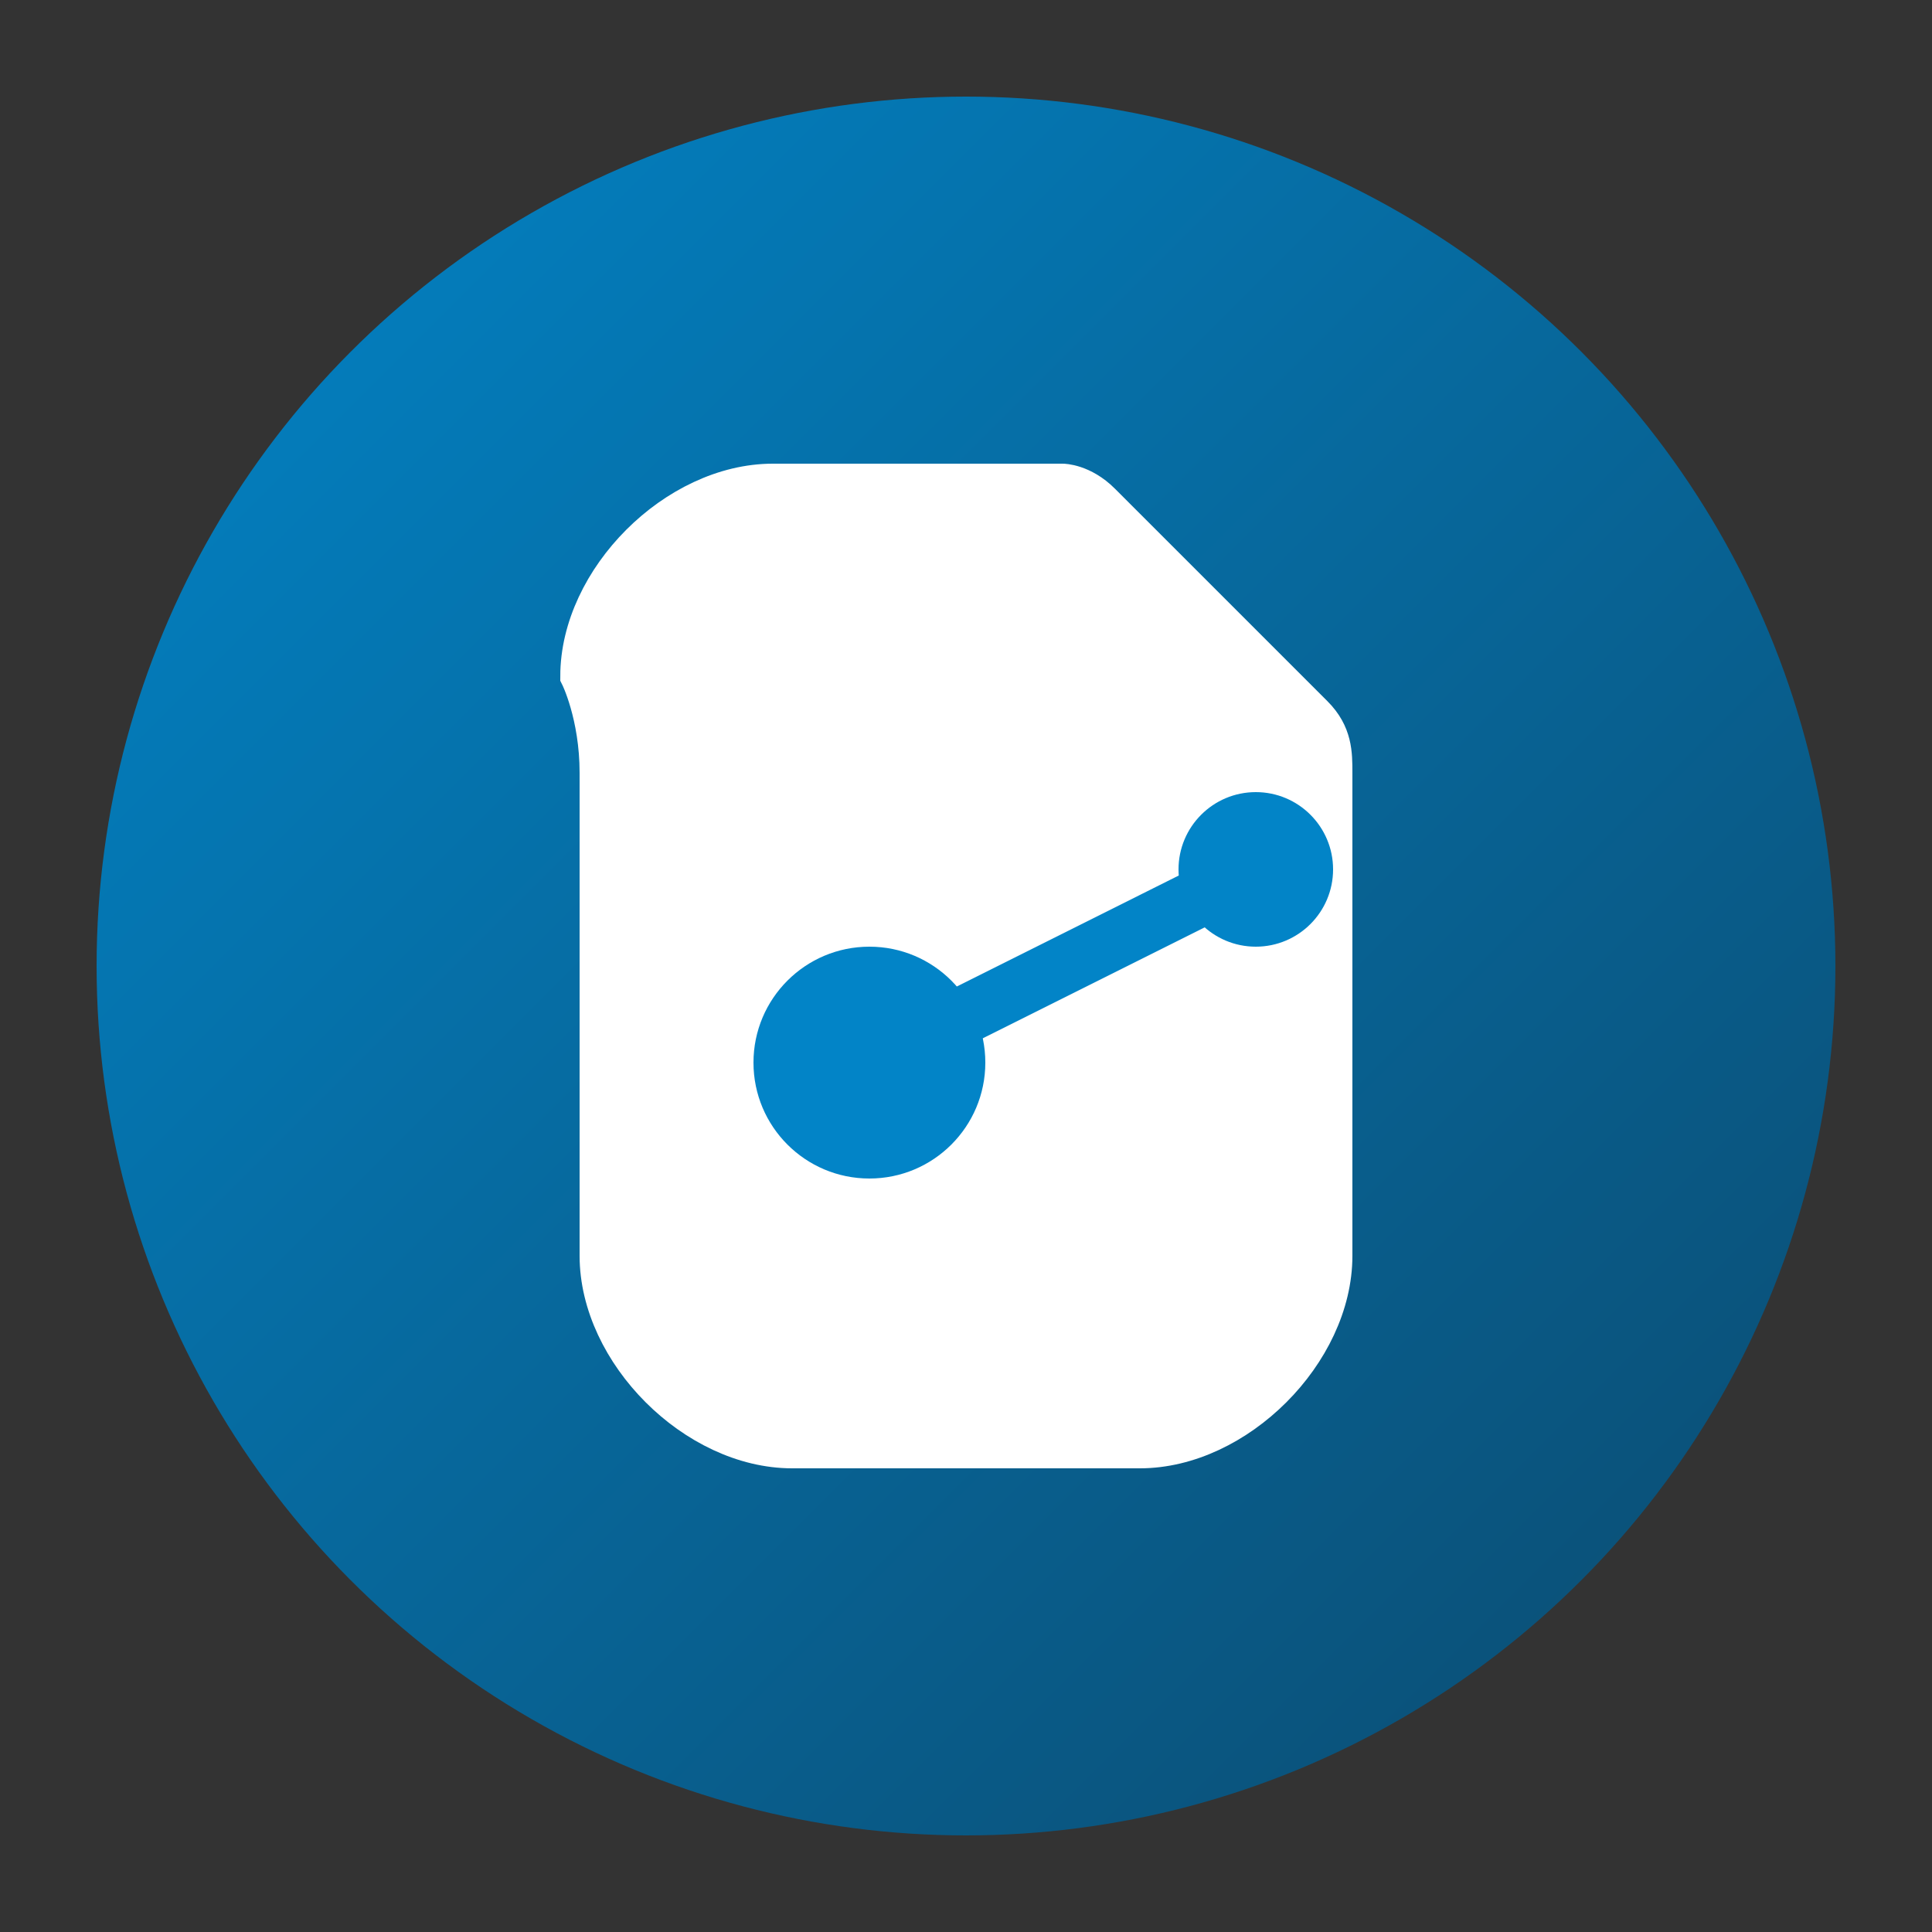
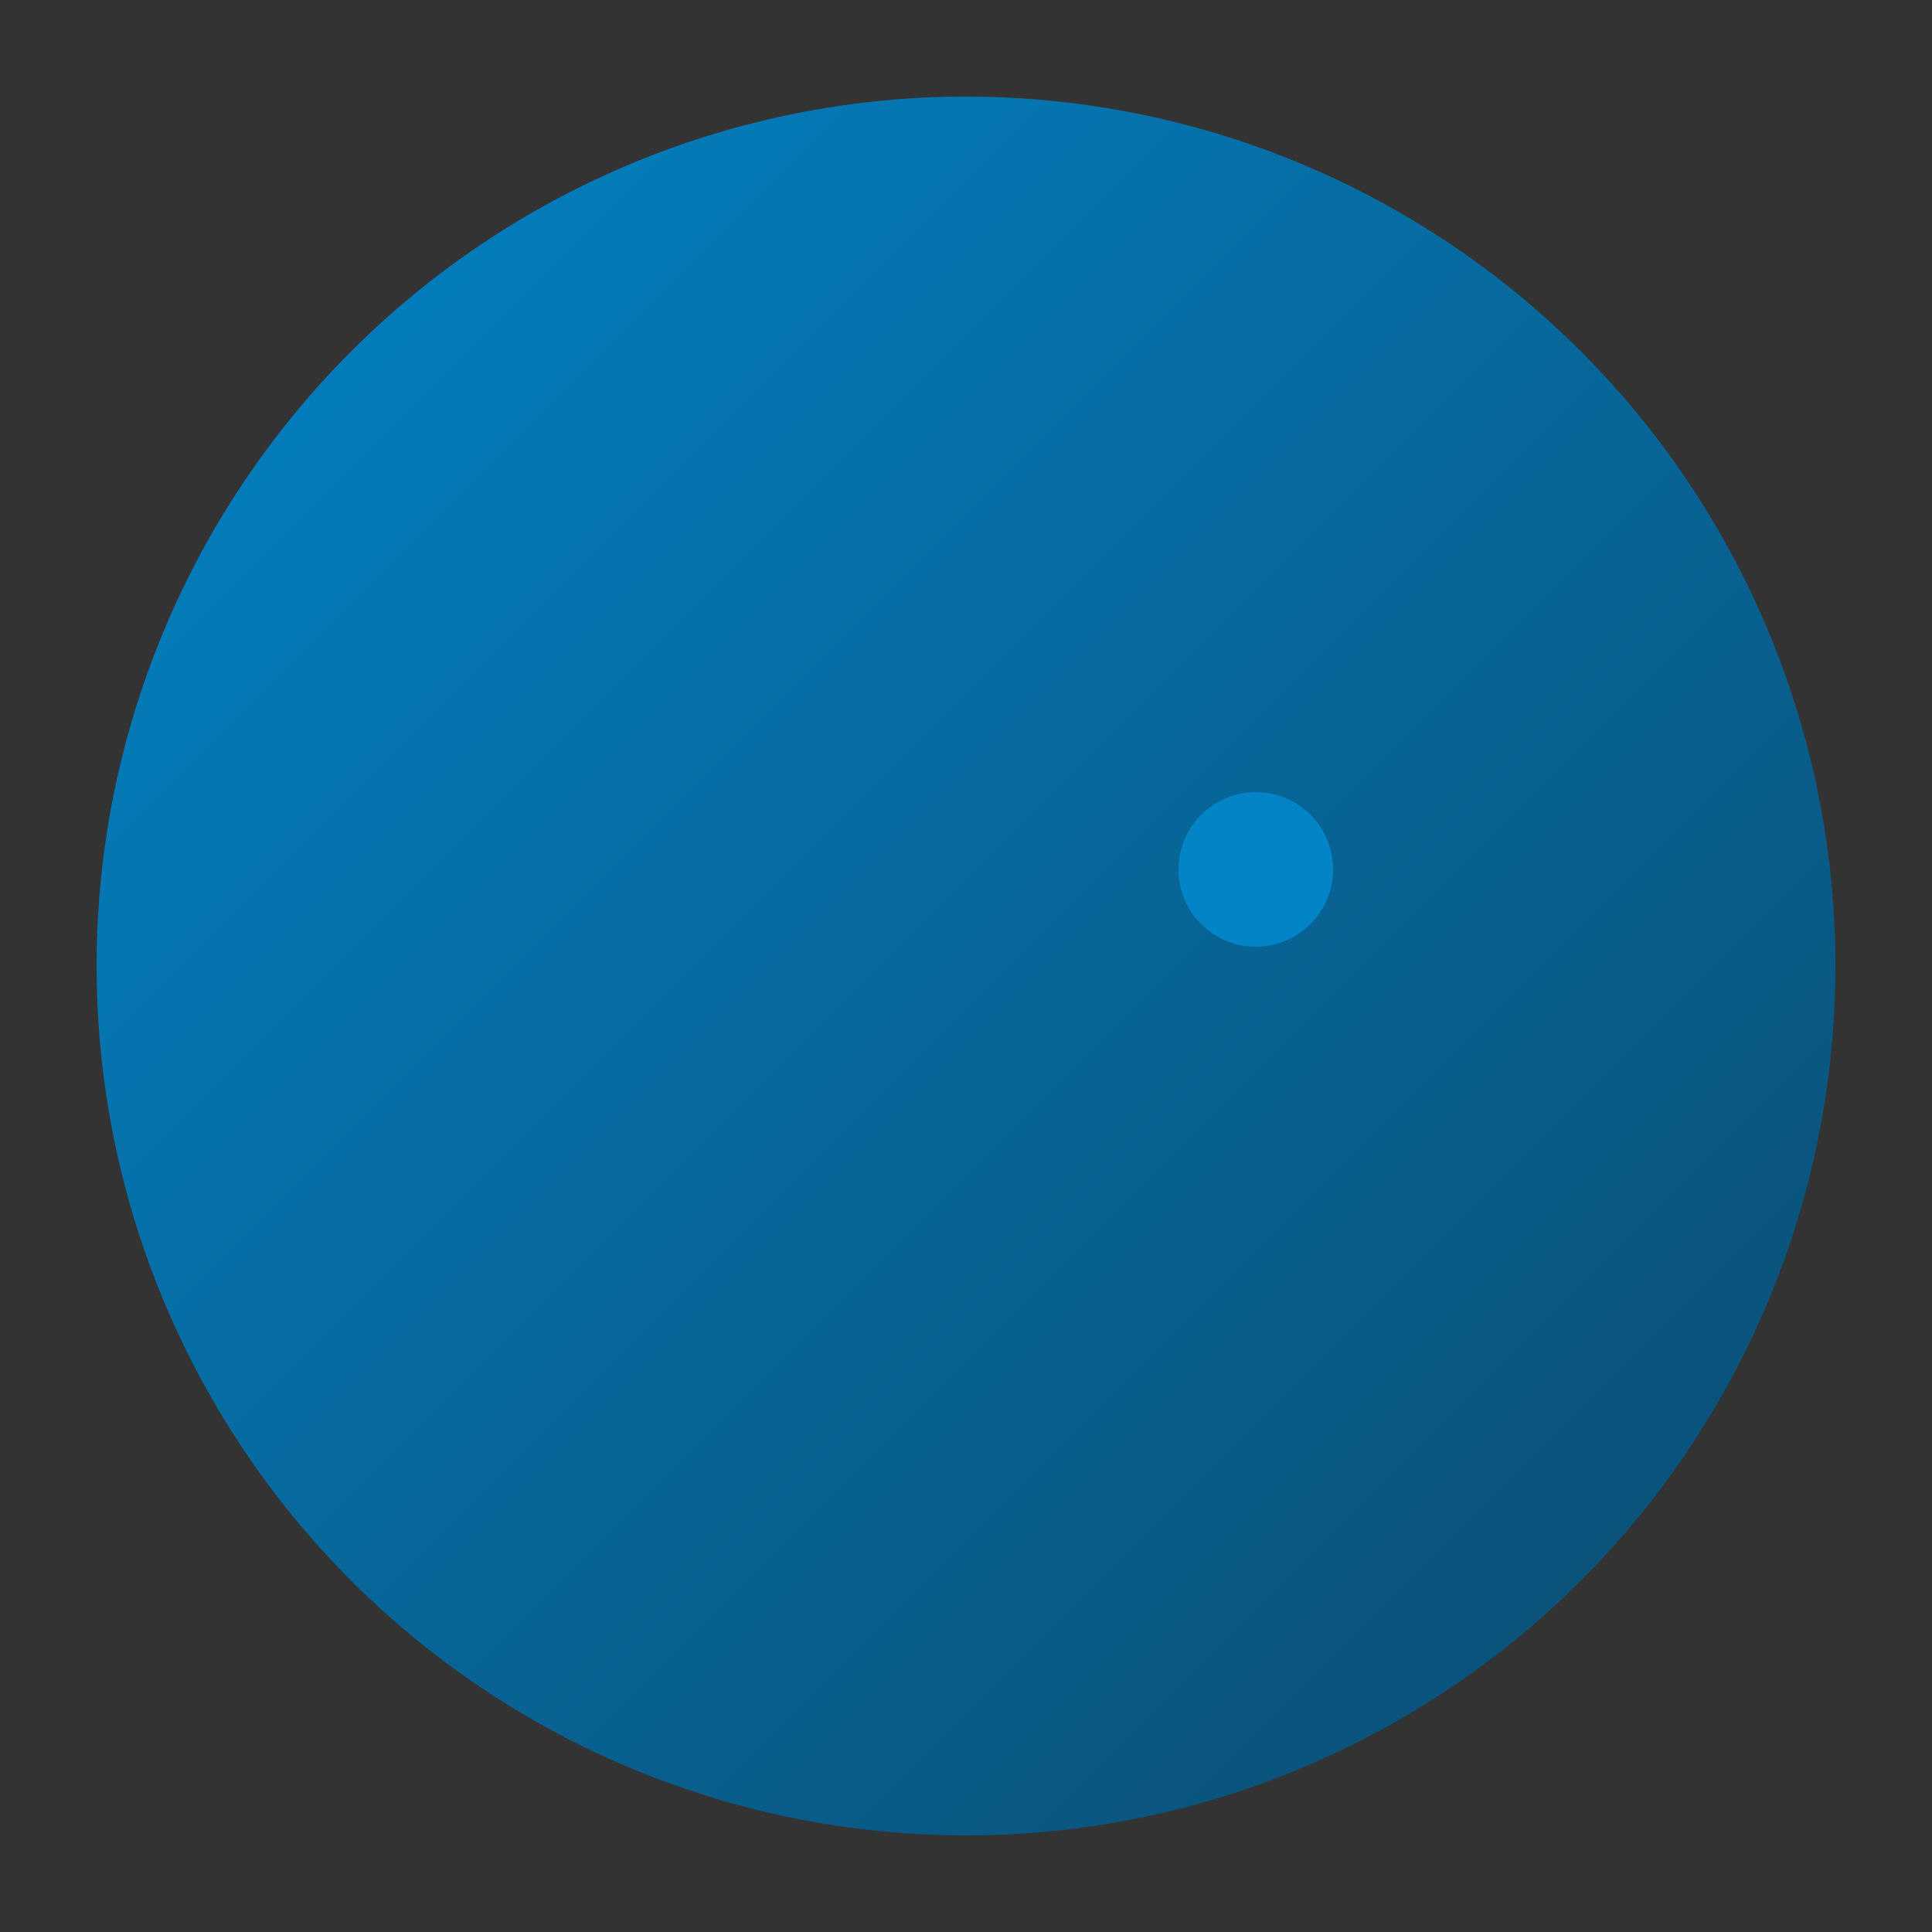
<svg xmlns="http://www.w3.org/2000/svg" viewBox="0 0 100 100">
  <rect x="0" y="0" width="100" height="100" fill="#333333" stroke="none" />
  <defs>
    <linearGradient id="grad" x1="0%" y1="0%" x2="100%" y2="100%">
      <stop offset="0%" style="stop-color:#0284c7;stop-opacity:1" />
      <stop offset="100%" style="stop-color:#0c4a6e;stop-opacity:1" />
    </linearGradient>
  </defs>
  <circle cx="50" cy="50" r="45" fill="url(#grad)" />
-   <path d="M30 35 C30 30, 35 25, 40 25 L55 25 C55 25, 56 25, 57 26 L68 37 C69 38, 69 39, 69 40 L69 65 C69 70, 64 75, 59 75 L41 75 C36 75, 31 70, 31 65 L31 40 C31 37, 30 35, 30 35 Z" fill="white" stroke="white" stroke-width="2" />
-   <circle cx="45" cy="55" r="6" fill="#0284c7" />
  <circle cx="65" cy="45" r="4" fill="#0284c7" />
-   <path d="M45 55 L65 45" stroke="#0284c7" stroke-width="3" stroke-linecap="round" />
</svg>